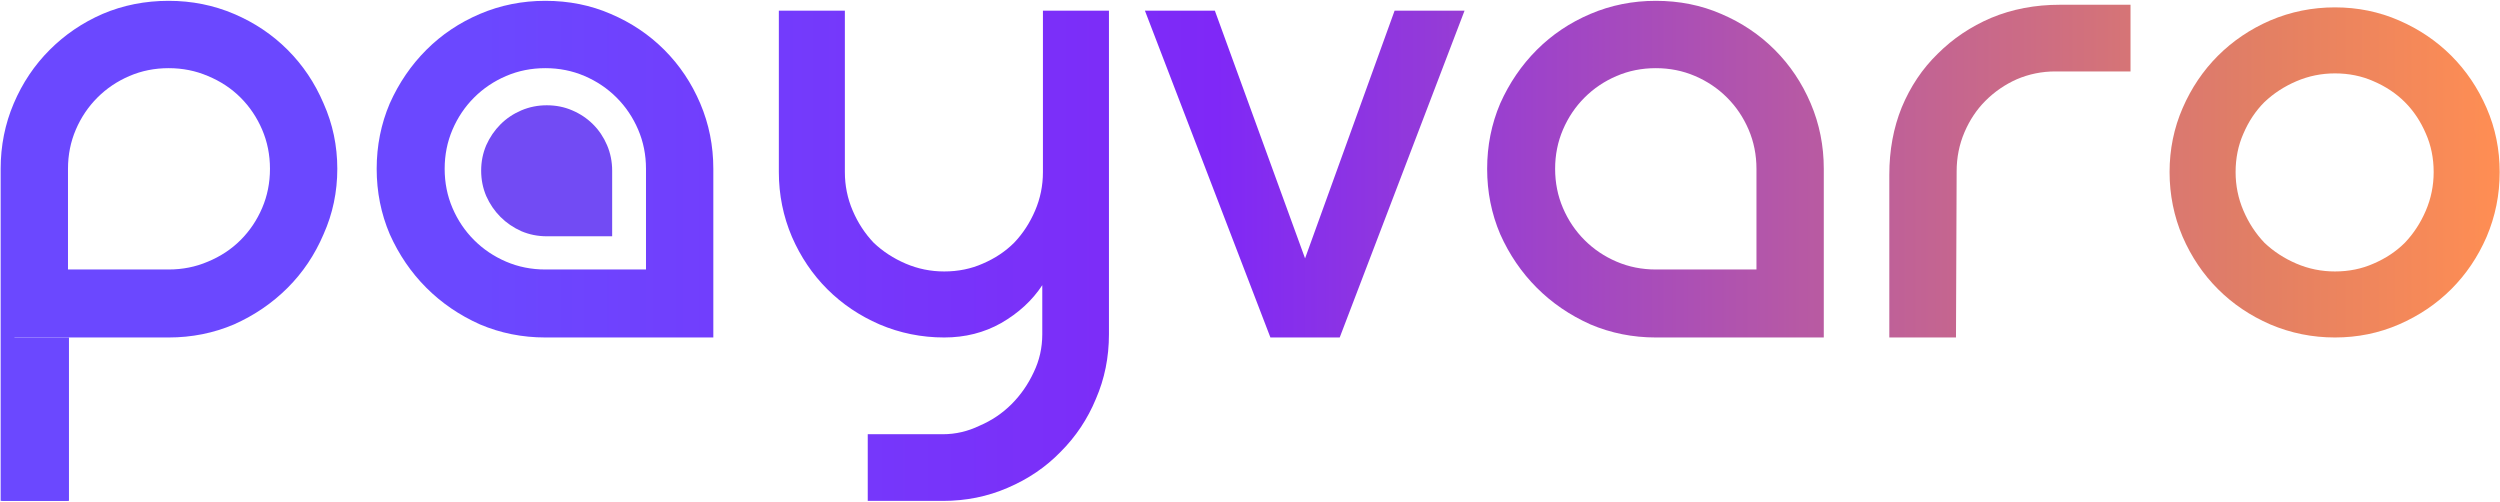
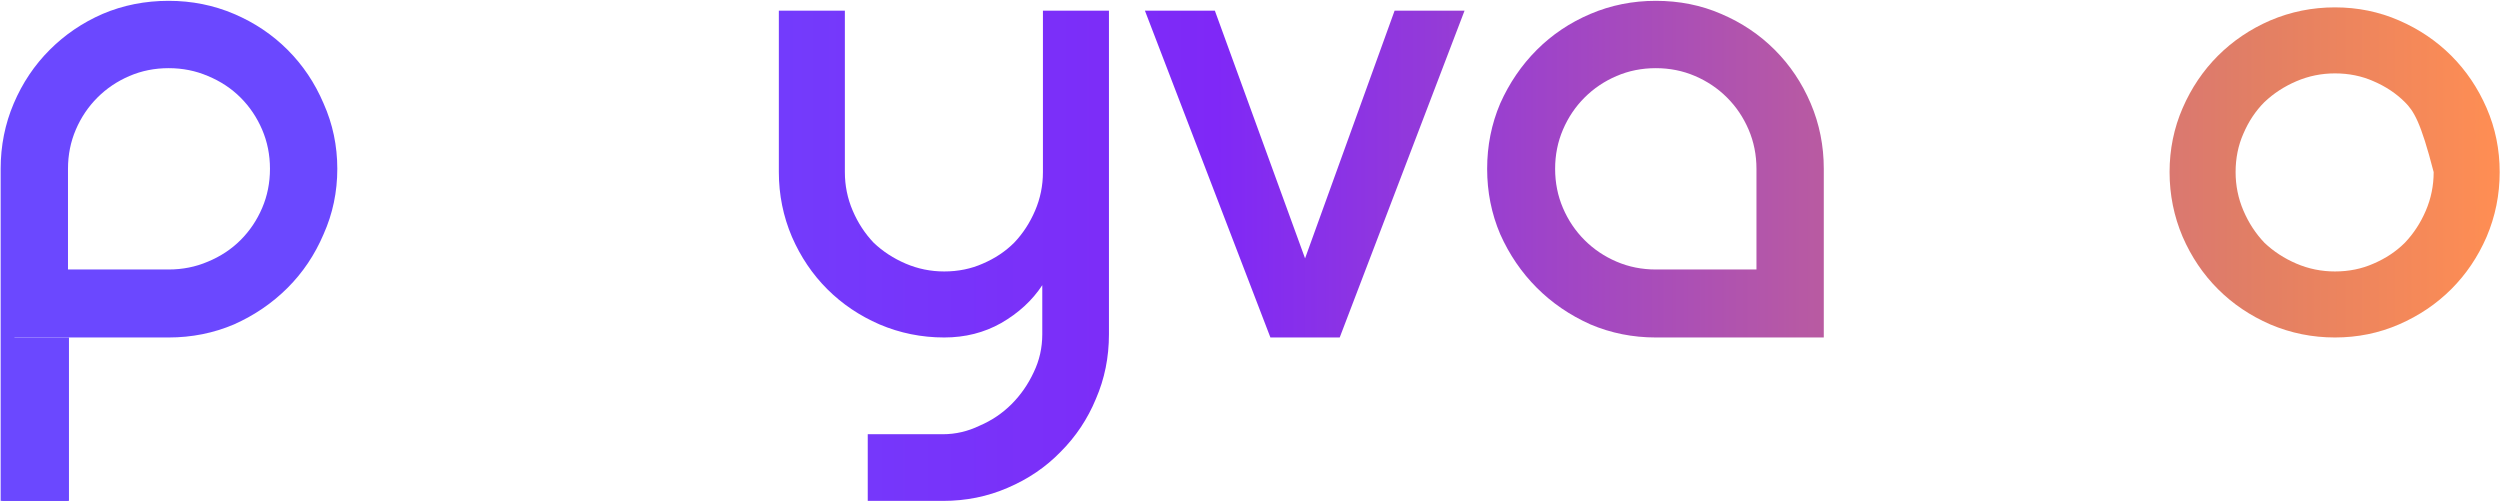
<svg xmlns="http://www.w3.org/2000/svg" width="578" height="116" viewBox="0 0 578 116" fill="none">
-   <path d="M126.417 54.628C124.339 54.628 122.379 54.236 120.536 53.452C118.693 52.628 117.086 51.531 115.714 50.158C114.341 48.786 113.244 47.179 112.42 45.336C111.636 43.493 111.244 41.533 111.244 39.455C111.244 37.377 111.636 35.417 112.42 33.574C113.244 31.732 114.341 30.124 115.714 28.752C117.086 27.38 118.693 26.302 120.536 25.517C122.379 24.733 124.339 24.341 126.417 24.341C128.534 24.341 130.494 24.733 132.298 25.517C134.14 26.302 135.748 27.38 137.12 28.752C138.492 30.124 139.57 31.732 140.355 33.574C141.139 35.417 141.531 37.377 141.531 39.455V54.628H126.417Z" fill="#724BF4" />
  <path d="M38.993 15.759C35.769 15.759 32.746 16.363 29.925 17.573C27.104 18.782 24.636 20.444 22.52 22.56C20.404 24.676 18.741 27.144 17.532 29.965C16.323 32.786 15.719 35.809 15.719 39.033V62.307H38.993C42.217 62.307 45.24 61.703 48.061 60.494C50.983 59.285 53.502 57.622 55.617 55.506C57.733 53.391 59.396 50.922 60.605 48.101C61.814 45.28 62.418 42.257 62.418 39.033C62.418 35.809 61.814 32.786 60.605 29.965C59.396 27.144 57.733 24.676 55.617 22.56C53.502 20.444 50.983 18.782 48.061 17.573C45.24 16.363 42.217 15.759 38.993 15.759ZM3.326 78.025L15.719 115.808H0.152V39.033C0.152 33.693 1.16 28.655 3.175 23.92C5.19 19.184 7.961 15.054 11.487 11.527C15.014 8.001 19.094 5.23 23.729 3.215C28.464 1.2 33.552 0.192 38.993 0.192C44.333 0.192 49.371 1.2 54.106 3.215C58.842 5.23 62.972 8.001 66.499 11.527C70.025 15.054 72.796 19.184 74.811 23.92C76.927 28.655 77.985 33.693 77.985 39.033C77.985 44.373 76.927 49.411 74.811 54.146C72.796 58.882 70.025 63.013 66.499 66.539C62.972 70.065 58.842 72.886 54.106 75.002C49.371 77.017 44.333 78.025 38.993 78.025H3.326Z" fill="url(#paint0_linear_120_3158)" />
-   <path d="M126.08 15.759C122.856 15.759 119.833 16.363 117.012 17.573C114.191 18.782 111.722 20.444 109.607 22.56C107.491 24.676 105.828 27.144 104.619 29.965C103.41 32.786 102.806 35.809 102.806 39.033C102.806 42.257 103.41 45.28 104.619 48.101C105.828 50.922 107.491 53.391 109.607 55.506C111.722 57.622 114.191 59.285 117.012 60.494C119.833 61.703 122.856 62.307 126.08 62.307H149.354V39.033C149.354 35.809 148.75 32.786 147.541 29.965C146.331 27.144 144.669 24.676 142.553 22.56C140.437 20.444 137.969 18.782 135.148 17.573C132.327 16.363 129.304 15.759 126.08 15.759ZM126.08 78.025C120.74 78.025 115.702 77.017 110.967 75.002C106.231 72.886 102.1 70.065 98.574 66.539C95.048 63.013 92.227 58.882 90.111 54.146C88.096 49.411 87.088 44.373 87.088 39.033C87.088 33.693 88.096 28.655 90.111 23.92C92.227 19.184 95.048 15.054 98.574 11.527C102.1 8.001 106.231 5.23 110.967 3.215C115.702 1.2 120.74 0.192 126.08 0.192C131.521 0.192 136.558 1.2 141.193 3.215C145.928 5.23 150.059 8.001 153.586 11.527C157.112 15.054 159.883 19.184 161.898 23.92C163.913 28.655 164.921 33.693 164.921 39.033V78.025H126.08Z" fill="url(#paint1_linear_120_3158)" />
  <path d="M241.126 2.459H256.39V77.269C256.39 82.609 255.383 87.597 253.368 92.231C251.453 96.866 248.733 100.946 245.207 104.473C241.781 107.999 237.7 110.77 232.965 112.785C228.33 114.8 223.343 115.808 218.003 115.808H200.623V100.392H218.003C220.925 100.392 223.746 99.737 226.466 98.427C229.287 97.219 231.756 95.556 233.872 93.44C235.988 91.324 237.7 88.856 239.01 86.035C240.32 83.314 240.975 80.393 240.975 77.269V65.934C238.658 69.461 235.484 72.383 231.454 74.7C227.524 76.917 223.141 78.025 218.305 78.025C213.066 78.025 208.079 77.017 203.343 75.002C198.709 72.987 194.678 70.267 191.253 66.841C187.827 63.416 185.107 59.385 183.092 54.751C181.077 50.015 180.069 45.028 180.069 39.789V2.459H195.333V39.789C195.333 42.912 195.938 45.884 197.147 48.705C198.356 51.526 199.968 53.995 201.983 56.111C204.099 58.126 206.567 59.738 209.389 60.947C212.21 62.156 215.182 62.761 218.305 62.761C221.529 62.761 224.502 62.156 227.222 60.947C230.043 59.738 232.461 58.126 234.476 56.111C236.491 53.995 238.103 51.526 239.312 48.705C240.521 45.884 241.126 42.912 241.126 39.789V2.459Z" fill="url(#paint2_linear_120_3158)" />
  <path d="M264.702 2.459H280.873L301.73 59.738L322.434 2.459H338.606L309.74 78.025H293.72L264.702 2.459Z" fill="url(#paint3_linear_120_3158)" />
  <path d="M382.82 15.759C379.595 15.759 376.573 16.363 373.752 17.573C370.931 18.782 368.462 20.444 366.346 22.56C364.23 24.676 362.568 27.144 361.359 29.965C360.15 32.786 359.545 35.809 359.545 39.033C359.545 42.257 360.15 45.28 361.359 48.101C362.568 50.922 364.23 53.391 366.346 55.506C368.462 57.622 370.931 59.285 373.752 60.494C376.573 61.703 379.595 62.307 382.82 62.307H406.094V39.033C406.094 35.809 405.489 32.786 404.28 29.965C403.071 27.144 401.409 24.676 399.293 22.56C397.177 20.444 394.709 18.782 391.887 17.573C389.066 16.363 386.044 15.759 382.82 15.759ZM382.82 78.025C377.48 78.025 372.442 77.017 367.707 75.002C362.971 72.886 358.84 70.065 355.314 66.539C351.787 63.013 348.966 58.882 346.85 54.146C344.835 49.411 343.828 44.373 343.828 39.033C343.828 33.693 344.835 28.655 346.85 23.92C348.966 19.184 351.787 15.054 355.314 11.527C358.84 8.001 362.971 5.23 367.707 3.215C372.442 1.2 377.48 0.192 382.82 0.192C388.26 0.192 393.298 1.2 397.933 3.215C402.668 5.23 406.799 8.001 410.325 11.527C413.852 15.054 416.623 19.184 418.638 23.92C420.653 28.655 421.66 33.693 421.66 39.033V78.025H382.82Z" fill="url(#paint4_linear_120_3158)" />
-   <path d="M492.576 1.099V16.515H475.196C472.073 16.515 469.1 17.119 466.279 18.328C463.559 19.537 461.141 21.2 459.025 23.315C457.01 25.331 455.398 27.749 454.189 30.57C452.98 33.391 452.375 36.413 452.375 39.638L452.224 78.025H436.809V40.393C436.809 34.751 437.766 29.562 439.68 24.827C441.695 19.991 444.466 15.86 447.992 12.434C451.519 8.908 455.65 6.137 460.385 4.122C465.221 2.107 470.511 1.099 476.254 1.099H492.576Z" fill="url(#paint5_linear_120_3158)" />
-   <path d="M562.663 39.789C562.663 36.565 562.059 33.592 560.85 30.872C559.641 28.051 558.028 25.633 556.013 23.618C553.998 21.603 551.58 19.991 548.759 18.782C546.039 17.573 543.066 16.968 539.842 16.968C536.719 16.968 533.747 17.573 530.926 18.782C528.105 19.991 525.636 21.603 523.52 23.618C521.505 25.633 519.893 28.051 518.684 30.872C517.475 33.592 516.871 36.565 516.871 39.789C516.871 42.912 517.475 45.884 518.684 48.705C519.893 51.526 521.505 53.995 523.52 56.111C525.636 58.126 528.105 59.738 530.926 60.947C533.747 62.156 536.719 62.761 539.842 62.761C543.066 62.761 546.039 62.156 548.759 60.947C551.58 59.738 553.998 58.126 556.013 56.111C558.028 53.995 559.641 51.526 560.85 48.705C562.059 45.884 562.663 42.912 562.663 39.789ZM539.842 1.704C545.082 1.704 550.019 2.711 554.653 4.726C559.288 6.741 563.318 9.462 566.744 12.887C570.169 16.313 572.89 20.343 574.905 24.978C576.92 29.613 577.927 34.55 577.927 39.789C577.927 45.028 576.92 50.015 574.905 54.751C572.89 59.385 570.169 63.416 566.744 66.841C563.318 70.267 559.288 72.987 554.653 75.002C550.019 77.017 545.082 78.025 539.842 78.025C534.603 78.025 529.616 77.017 524.88 75.002C520.246 72.987 516.216 70.267 512.79 66.841C509.364 63.416 506.644 59.385 504.629 54.751C502.614 50.015 501.606 45.028 501.606 39.789C501.606 34.55 502.614 29.613 504.629 24.978C506.644 20.343 509.364 16.313 512.79 12.887C516.216 9.462 520.246 6.741 524.88 4.726C529.616 2.711 534.603 1.704 539.842 1.704Z" fill="url(#paint6_linear_120_3158)" />
+   <path d="M562.663 39.789C559.641 28.051 558.028 25.633 556.013 23.618C553.998 21.603 551.58 19.991 548.759 18.782C546.039 17.573 543.066 16.968 539.842 16.968C536.719 16.968 533.747 17.573 530.926 18.782C528.105 19.991 525.636 21.603 523.52 23.618C521.505 25.633 519.893 28.051 518.684 30.872C517.475 33.592 516.871 36.565 516.871 39.789C516.871 42.912 517.475 45.884 518.684 48.705C519.893 51.526 521.505 53.995 523.52 56.111C525.636 58.126 528.105 59.738 530.926 60.947C533.747 62.156 536.719 62.761 539.842 62.761C543.066 62.761 546.039 62.156 548.759 60.947C551.58 59.738 553.998 58.126 556.013 56.111C558.028 53.995 559.641 51.526 560.85 48.705C562.059 45.884 562.663 42.912 562.663 39.789ZM539.842 1.704C545.082 1.704 550.019 2.711 554.653 4.726C559.288 6.741 563.318 9.462 566.744 12.887C570.169 16.313 572.89 20.343 574.905 24.978C576.92 29.613 577.927 34.55 577.927 39.789C577.927 45.028 576.92 50.015 574.905 54.751C572.89 59.385 570.169 63.416 566.744 66.841C563.318 70.267 559.288 72.987 554.653 75.002C550.019 77.017 545.082 78.025 539.842 78.025C534.603 78.025 529.616 77.017 524.88 75.002C520.246 72.987 516.216 70.267 512.79 66.841C509.364 63.416 506.644 59.385 504.629 54.751C502.614 50.015 501.606 45.028 501.606 39.789C501.606 34.55 502.614 29.613 504.629 24.978C506.644 20.343 509.364 16.313 512.79 12.887C516.216 9.462 520.246 6.741 524.88 4.726C529.616 2.711 534.603 1.704 539.842 1.704Z" fill="url(#paint6_linear_120_3158)" />
  <path d="M0.53 78.025H15.944V115.8H0.53V78.025Z" fill="url(#paint7_linear_120_3158)" />
  <defs>
    <linearGradient id="paint0_linear_120_3158" x1="0.152" y1="58" x2="577.927" y2="58" gradientUnits="userSpaceOnUse">
      <stop offset="0.192" stop-color="#6B48FF" />
      <stop offset="0.486" stop-color="#7F28F7" />
      <stop offset="0.903" stop-color="#E27F64" />
      <stop offset="1" stop-color="#FF8E53" />
    </linearGradient>
    <linearGradient id="paint1_linear_120_3158" x1="0.152" y1="58" x2="577.927" y2="58" gradientUnits="userSpaceOnUse">
      <stop offset="0.192" stop-color="#6B48FF" />
      <stop offset="0.486" stop-color="#7F28F7" />
      <stop offset="0.903" stop-color="#E27F64" />
      <stop offset="1" stop-color="#FF8E53" />
    </linearGradient>
    <linearGradient id="paint2_linear_120_3158" x1="0.152" y1="58" x2="577.927" y2="58" gradientUnits="userSpaceOnUse">
      <stop offset="0.192" stop-color="#6B48FF" />
      <stop offset="0.486" stop-color="#7F28F7" />
      <stop offset="0.903" stop-color="#E27F64" />
      <stop offset="1" stop-color="#FF8E53" />
    </linearGradient>
    <linearGradient id="paint3_linear_120_3158" x1="0.152" y1="58" x2="577.927" y2="58" gradientUnits="userSpaceOnUse">
      <stop offset="0.192" stop-color="#6B48FF" />
      <stop offset="0.486" stop-color="#7F28F7" />
      <stop offset="0.903" stop-color="#E27F64" />
      <stop offset="1" stop-color="#FF8E53" />
    </linearGradient>
    <linearGradient id="paint4_linear_120_3158" x1="0.152" y1="58" x2="577.927" y2="58" gradientUnits="userSpaceOnUse">
      <stop offset="0.192" stop-color="#6B48FF" />
      <stop offset="0.486" stop-color="#7F28F7" />
      <stop offset="0.903" stop-color="#E27F64" />
      <stop offset="1" stop-color="#FF8E53" />
    </linearGradient>
    <linearGradient id="paint5_linear_120_3158" x1="0.152" y1="58" x2="577.927" y2="58" gradientUnits="userSpaceOnUse">
      <stop offset="0.192" stop-color="#6B48FF" />
      <stop offset="0.486" stop-color="#7F28F7" />
      <stop offset="0.903" stop-color="#E27F64" />
      <stop offset="1" stop-color="#FF8E53" />
    </linearGradient>
    <linearGradient id="paint6_linear_120_3158" x1="0.152" y1="58" x2="577.927" y2="58" gradientUnits="userSpaceOnUse">
      <stop offset="0.192" stop-color="#6B48FF" />
      <stop offset="0.486" stop-color="#7F28F7" />
      <stop offset="0.903" stop-color="#E27F64" />
      <stop offset="1" stop-color="#FF8E53" />
    </linearGradient>
    <linearGradient id="paint7_linear_120_3158" x1="0.152" y1="58" x2="577.927" y2="58" gradientUnits="userSpaceOnUse">
      <stop offset="0.192" stop-color="#6B48FF" />
      <stop offset="0.486" stop-color="#7F28F7" />
      <stop offset="0.903" stop-color="#E27F64" />
      <stop offset="1" stop-color="#FF8E53" />
    </linearGradient>
  </defs>
</svg>